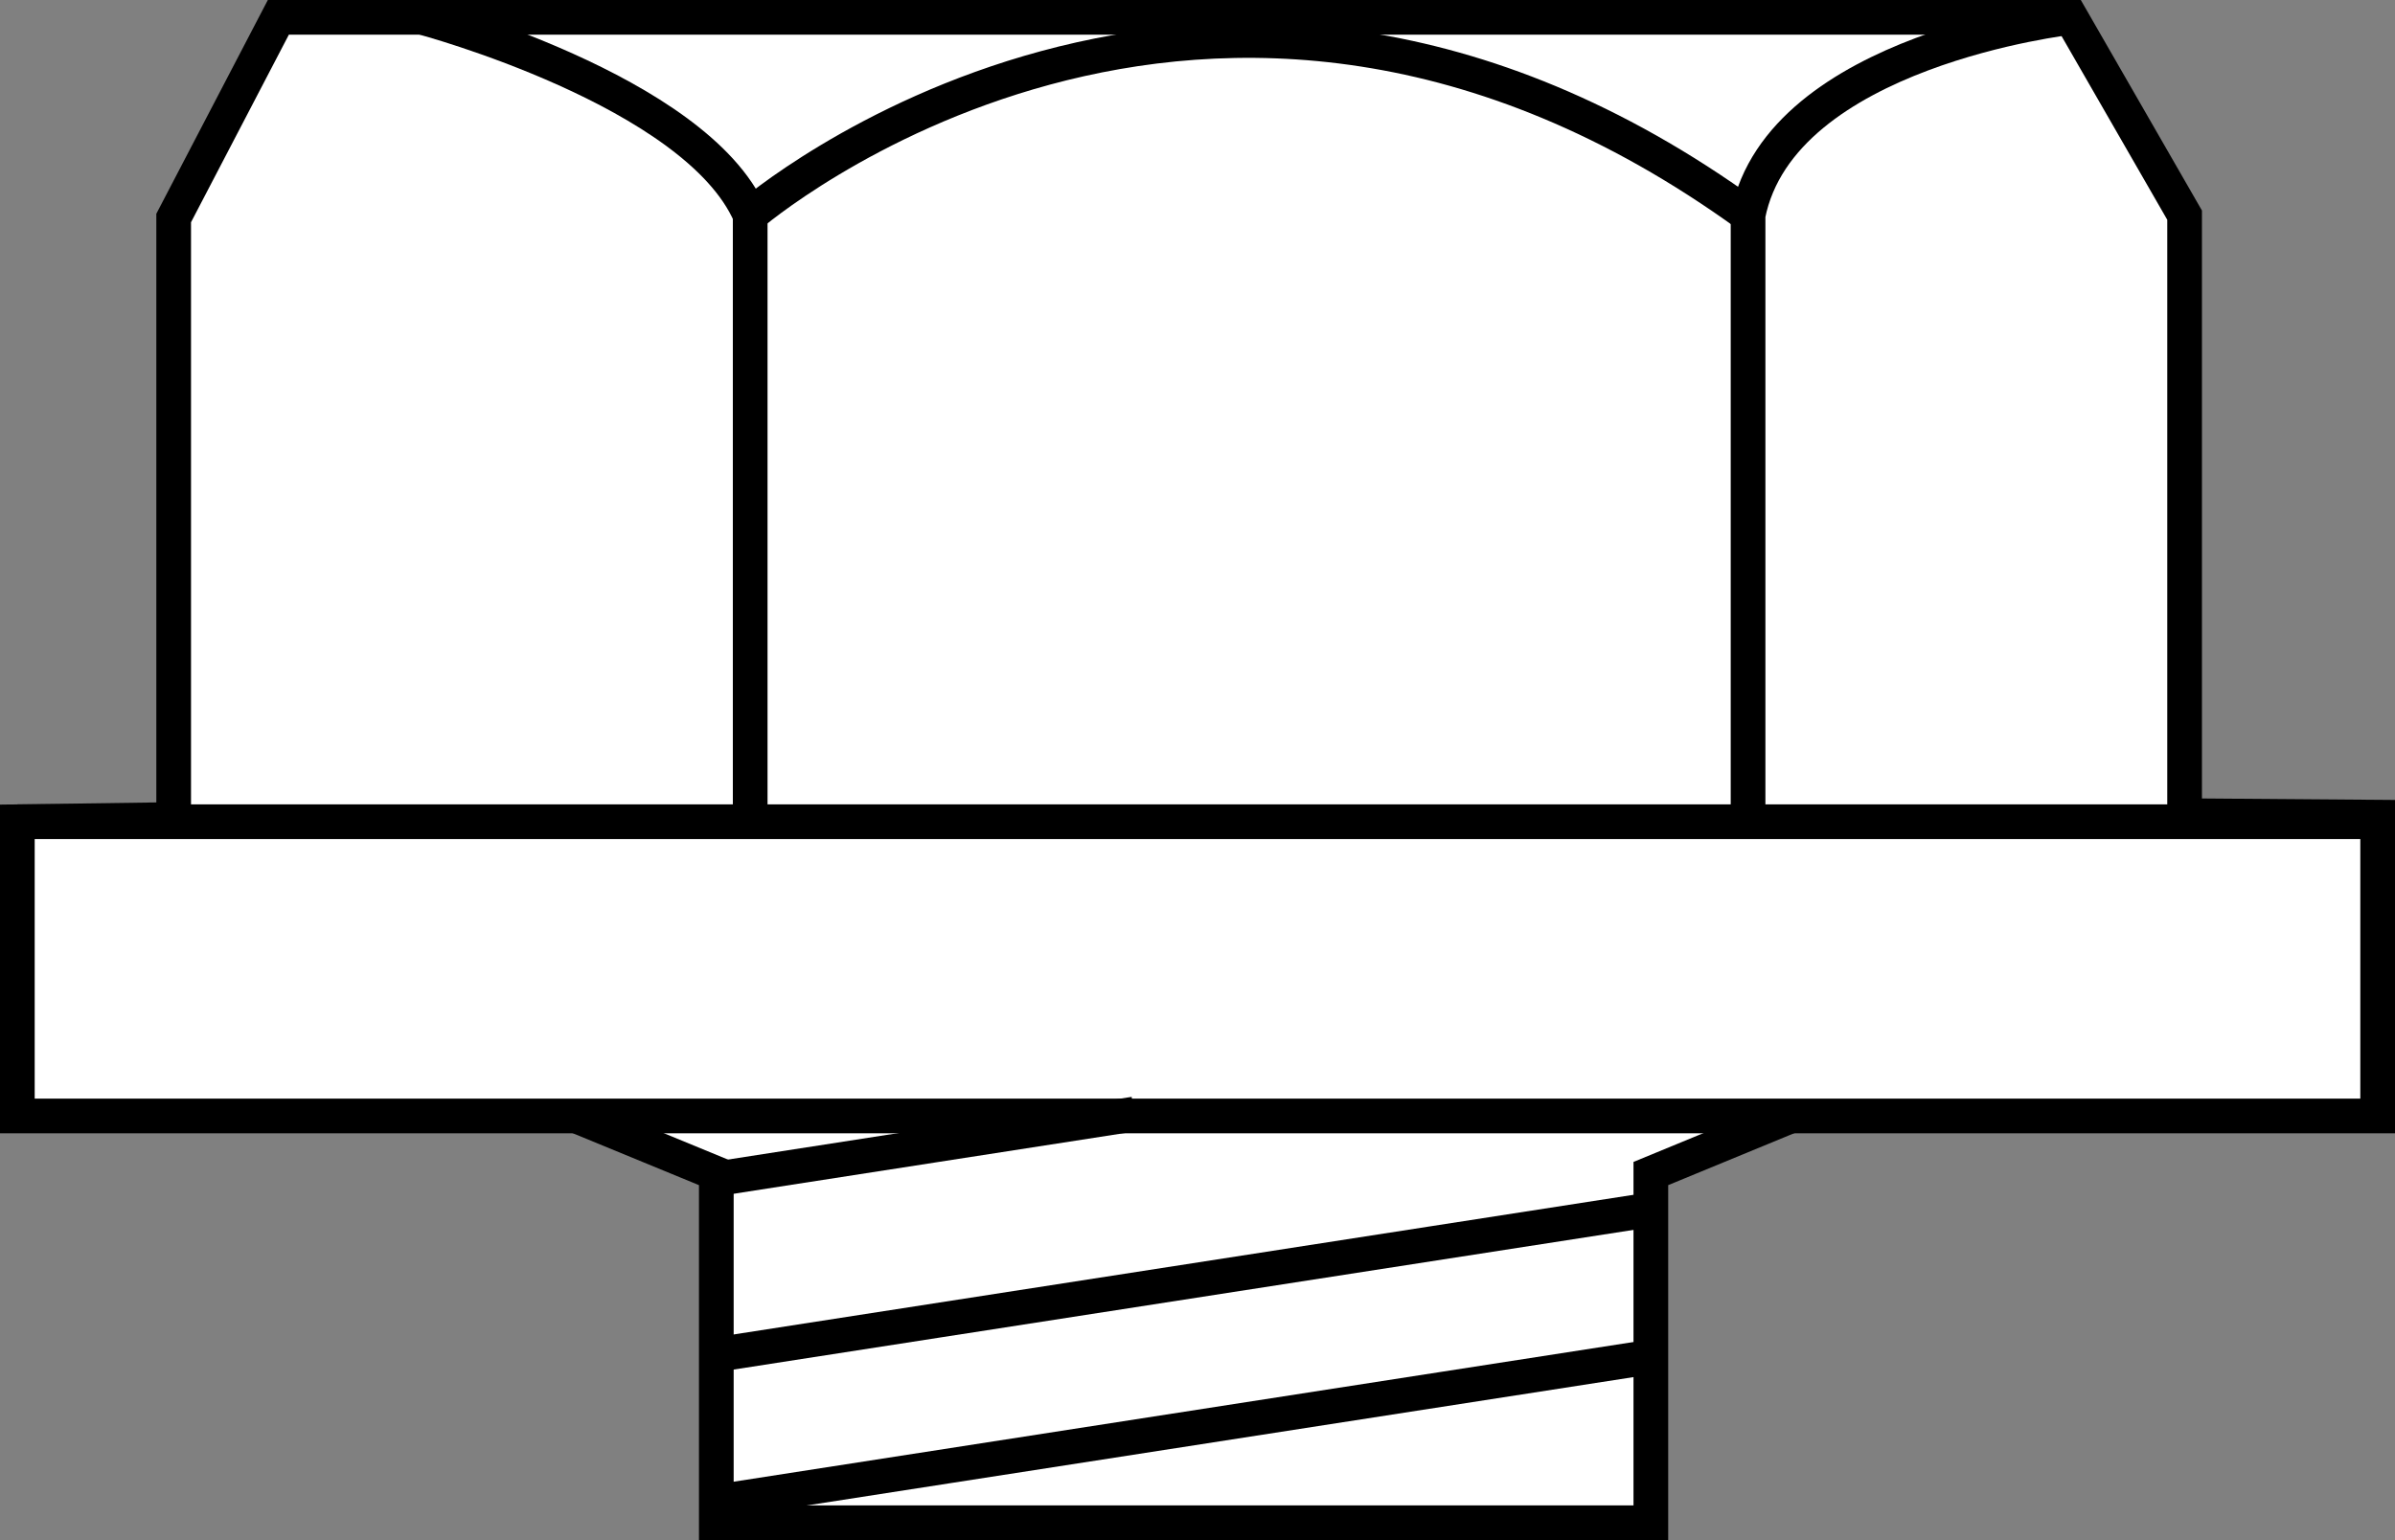
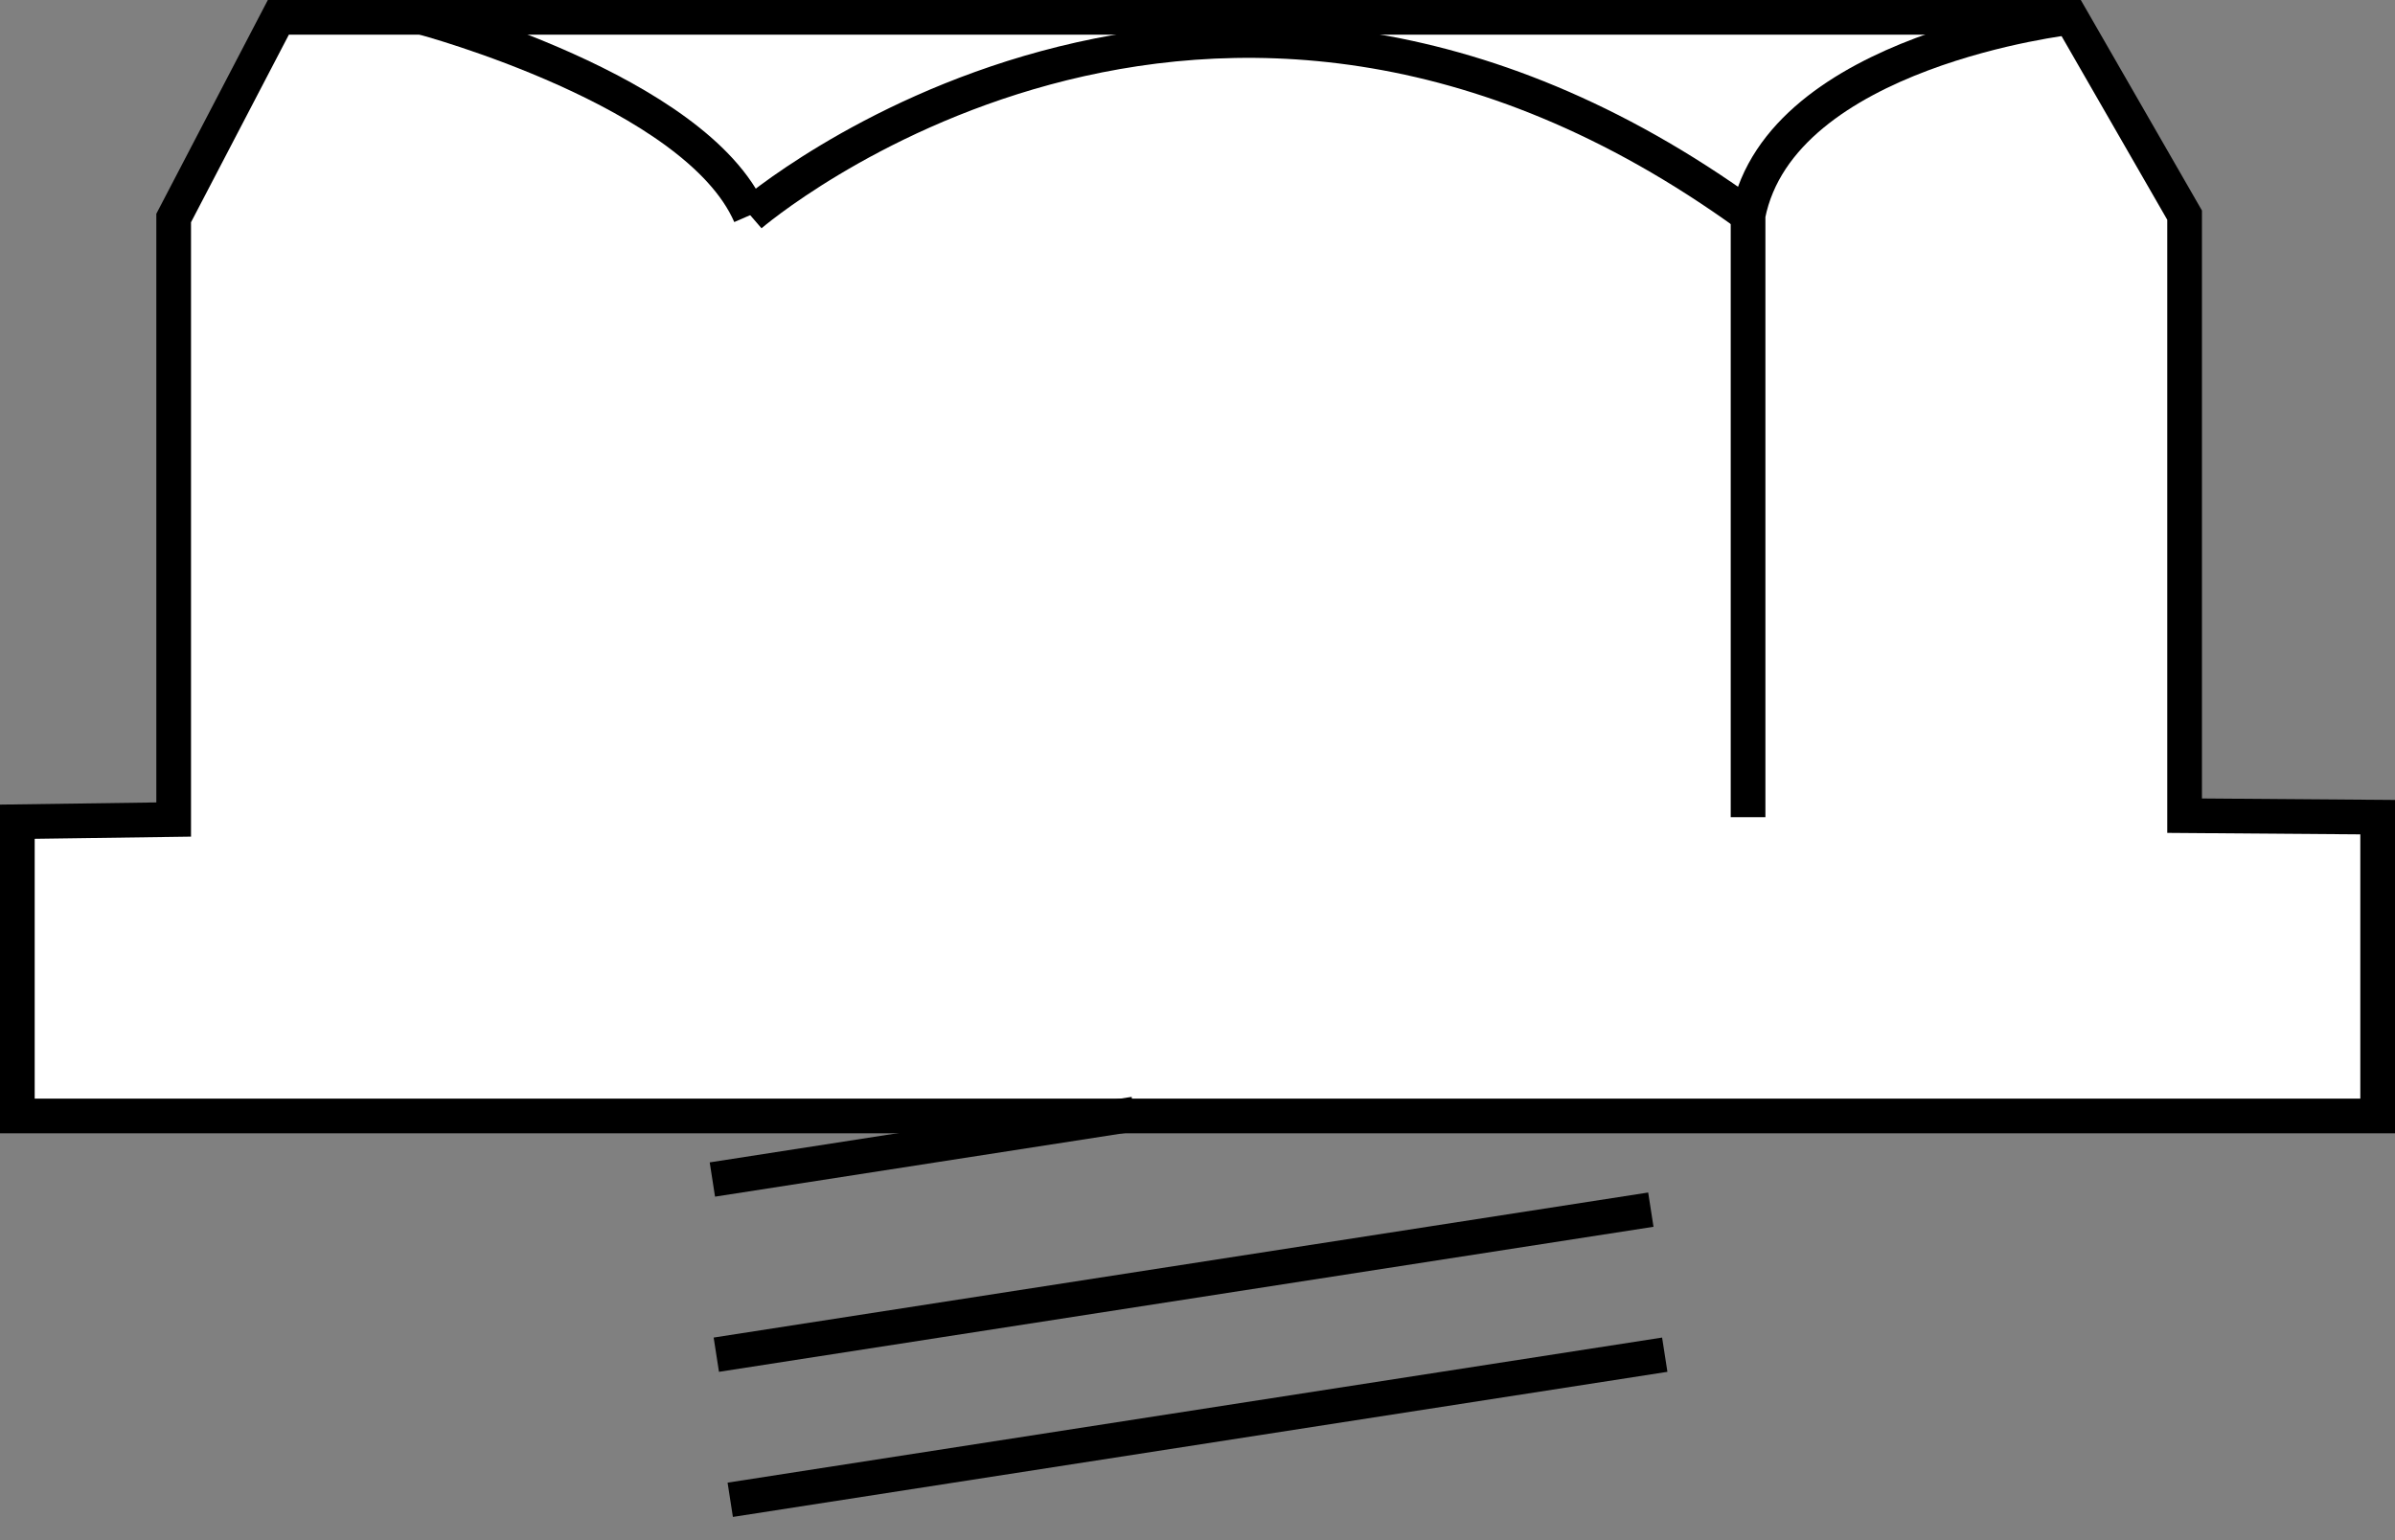
<svg xmlns="http://www.w3.org/2000/svg" version="1.1" id="image" x="0px" y="0px" width="55.231px" height="35.527px" viewBox="0 0 55.231 35.527" enable-background="new 0 0 55.231 35.527" xml:space="preserve">
  <rect x="0" y="0" width="55.231" height="35.527" fill="#808080" stroke="none" />
-   <polyline fill="#FFFFFF" stroke="#000000" stroke-width="0.8" points="12.793,25.535 41.614,25.61 38.07,27.071   38.07,35.127 16.519,35.127 16.519,27.071 12.969,25.61 " />
  <polygon fill="#FFFFFF" stroke="#000000" stroke-width="0.8" points="47.754,0.4 6.419,0.4 4.005,5.029 4.005,18.905   0.4,18.955 0.4,25.743 54.831,25.743 54.831,18.85 50.379,18.816 50.379,4.963 " />
-   <line fill="none" stroke="#000000" stroke-width="0.8" x1="0.4" y1="18.955" x2="54.446" y2="18.955" />
-   <path fill="none" stroke="#000000" stroke-width="0.8" d="M9.733,0.4c0,0,6.315,1.683,7.567,4.563v13.821" />
+   <path fill="none" stroke="#000000" stroke-width="0.8" d="M9.733,0.4c0,0,6.315,1.683,7.567,4.563" />
  <path fill="none" stroke="#000000" stroke-width="0.8" d="M47.754,0.4c0,0-6.689,0.753-7.442,4.563v13.887" />
  <path fill="none" stroke="#000000" stroke-width="0.8" d="M17.3,4.963c0,0,10.507-9.064,23.013,0" />
  <line fill="none" stroke="#000000" stroke-width="0.8" x1="38.07" y1="27.904" x2="16.519" y2="31.25" />
  <line fill="none" stroke="#000000" stroke-width="0.8" x1="26.158" y1="25.698" x2="16.428" y2="27.209" />
  <line fill="none" stroke="#000000" stroke-width="0.8" x1="38.391" y1="31.25" x2="16.84" y2="34.597" />
</svg>